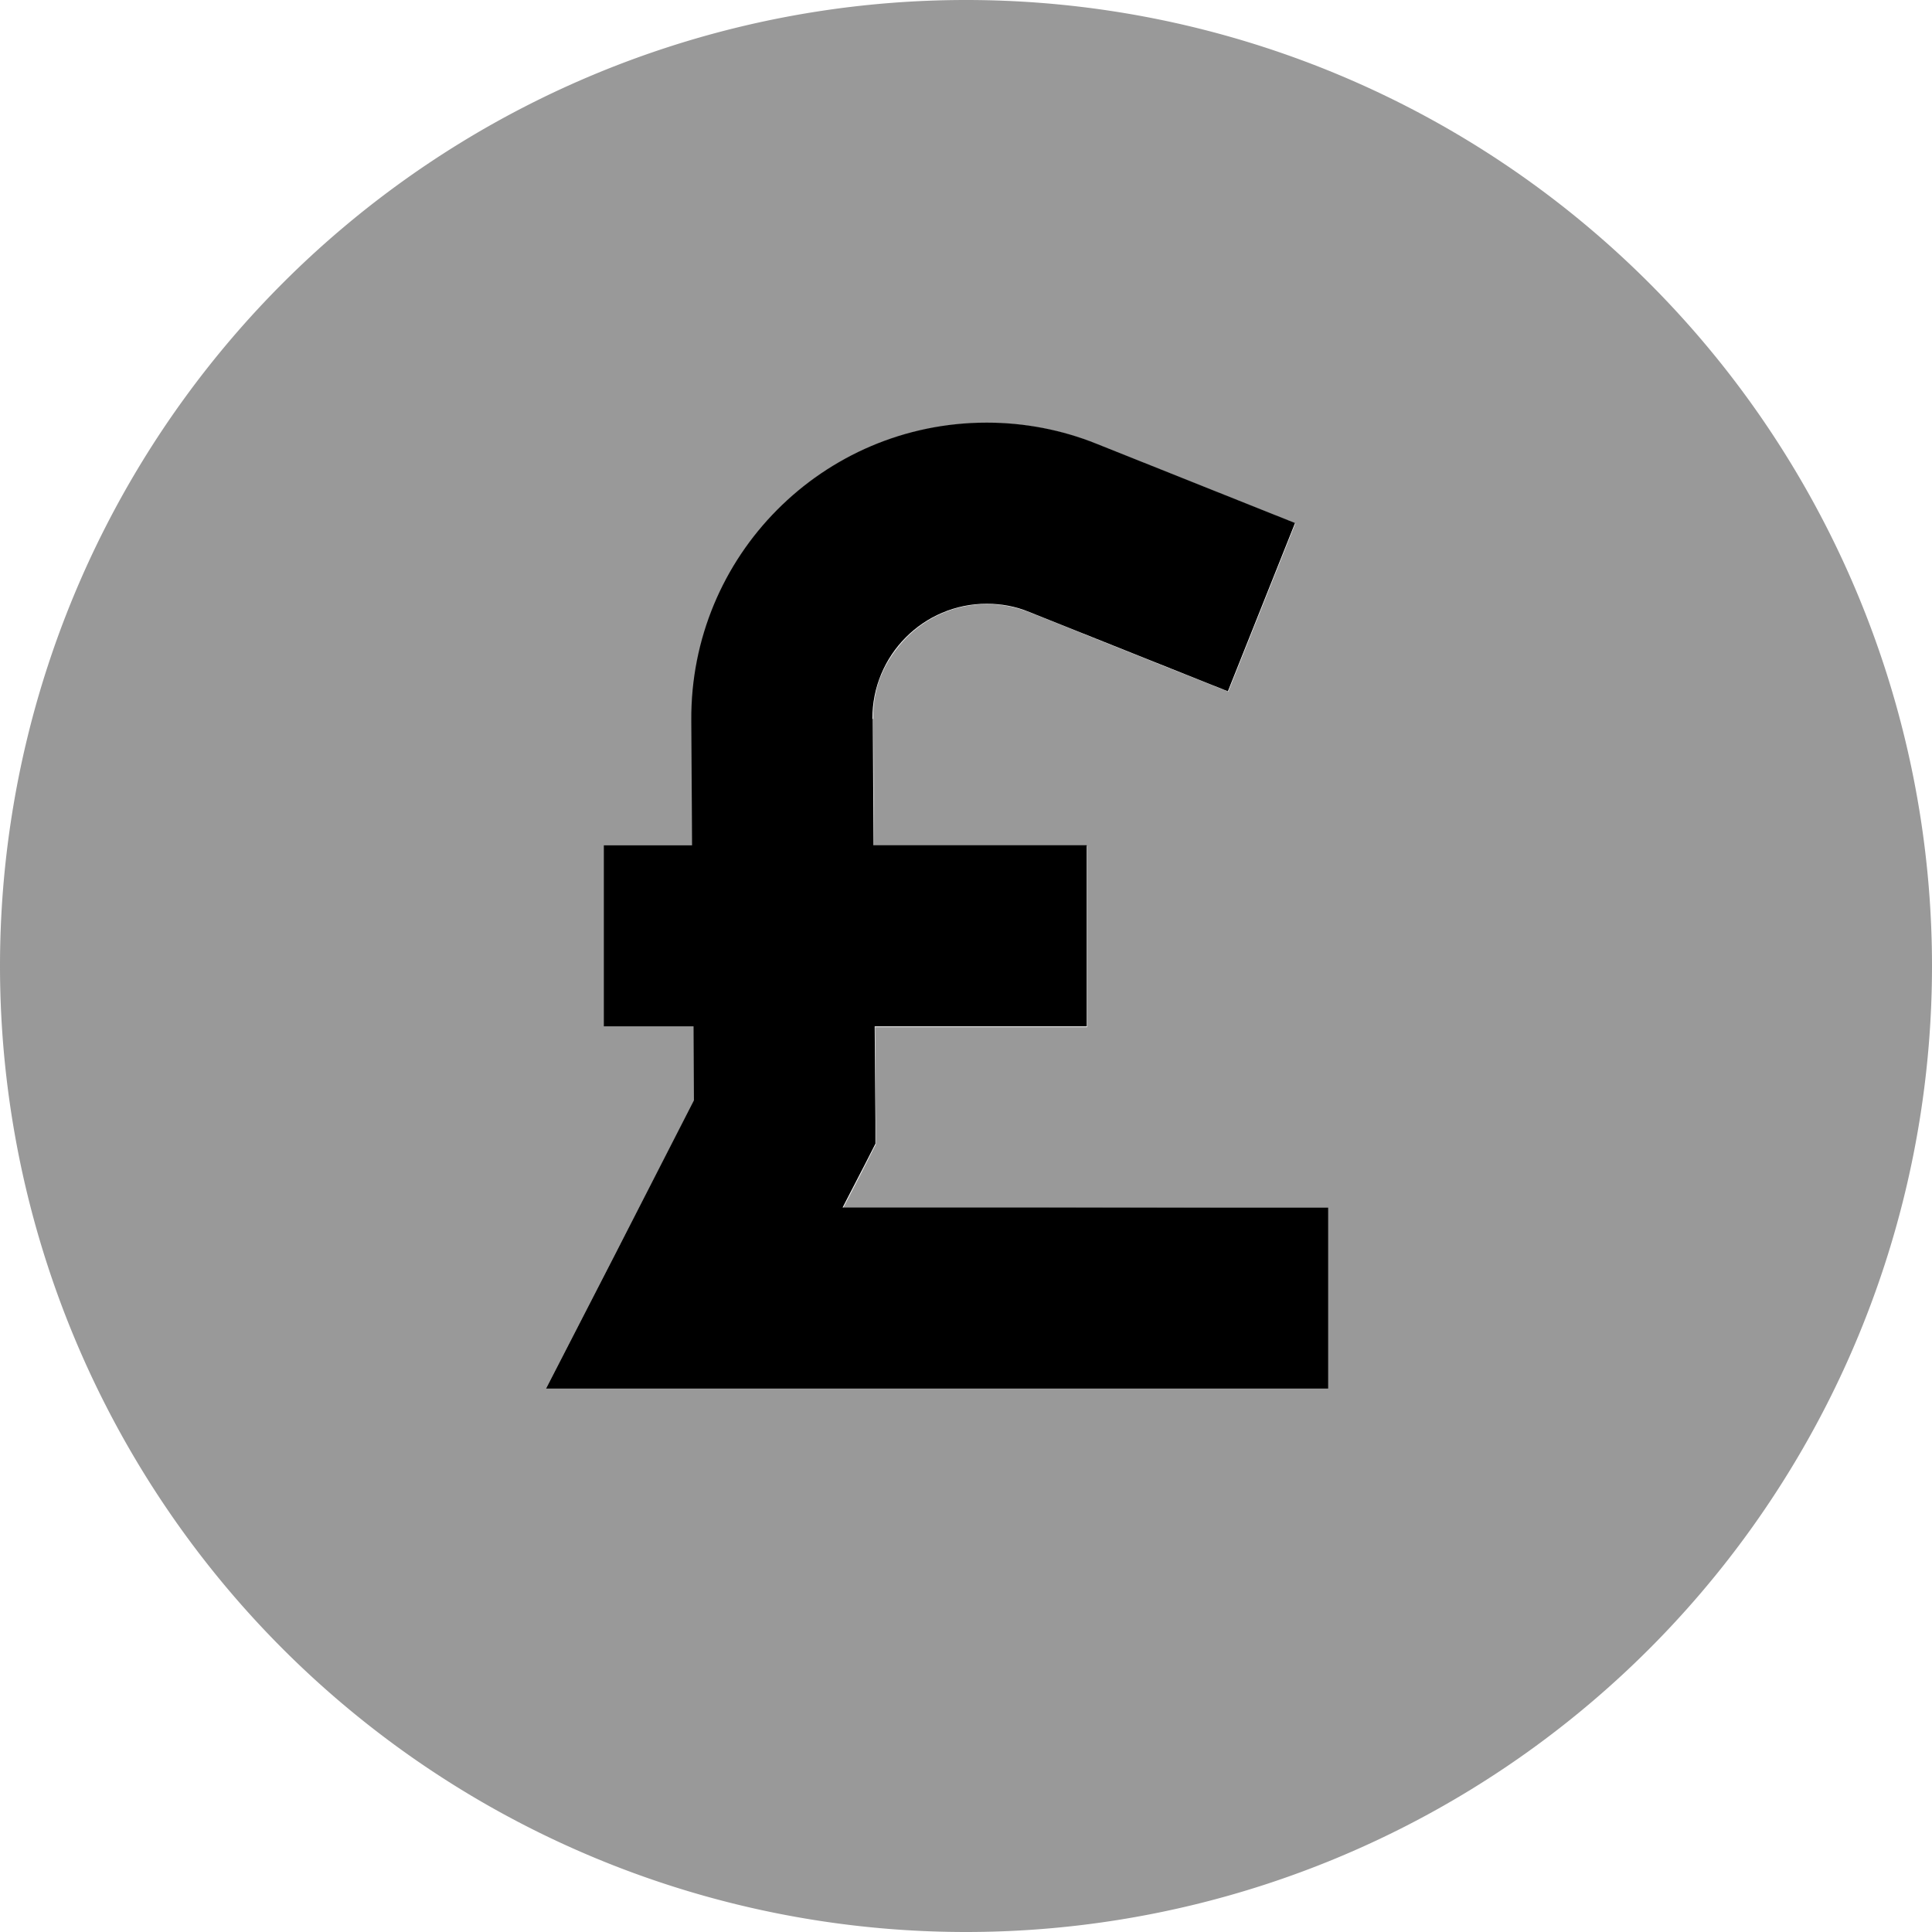
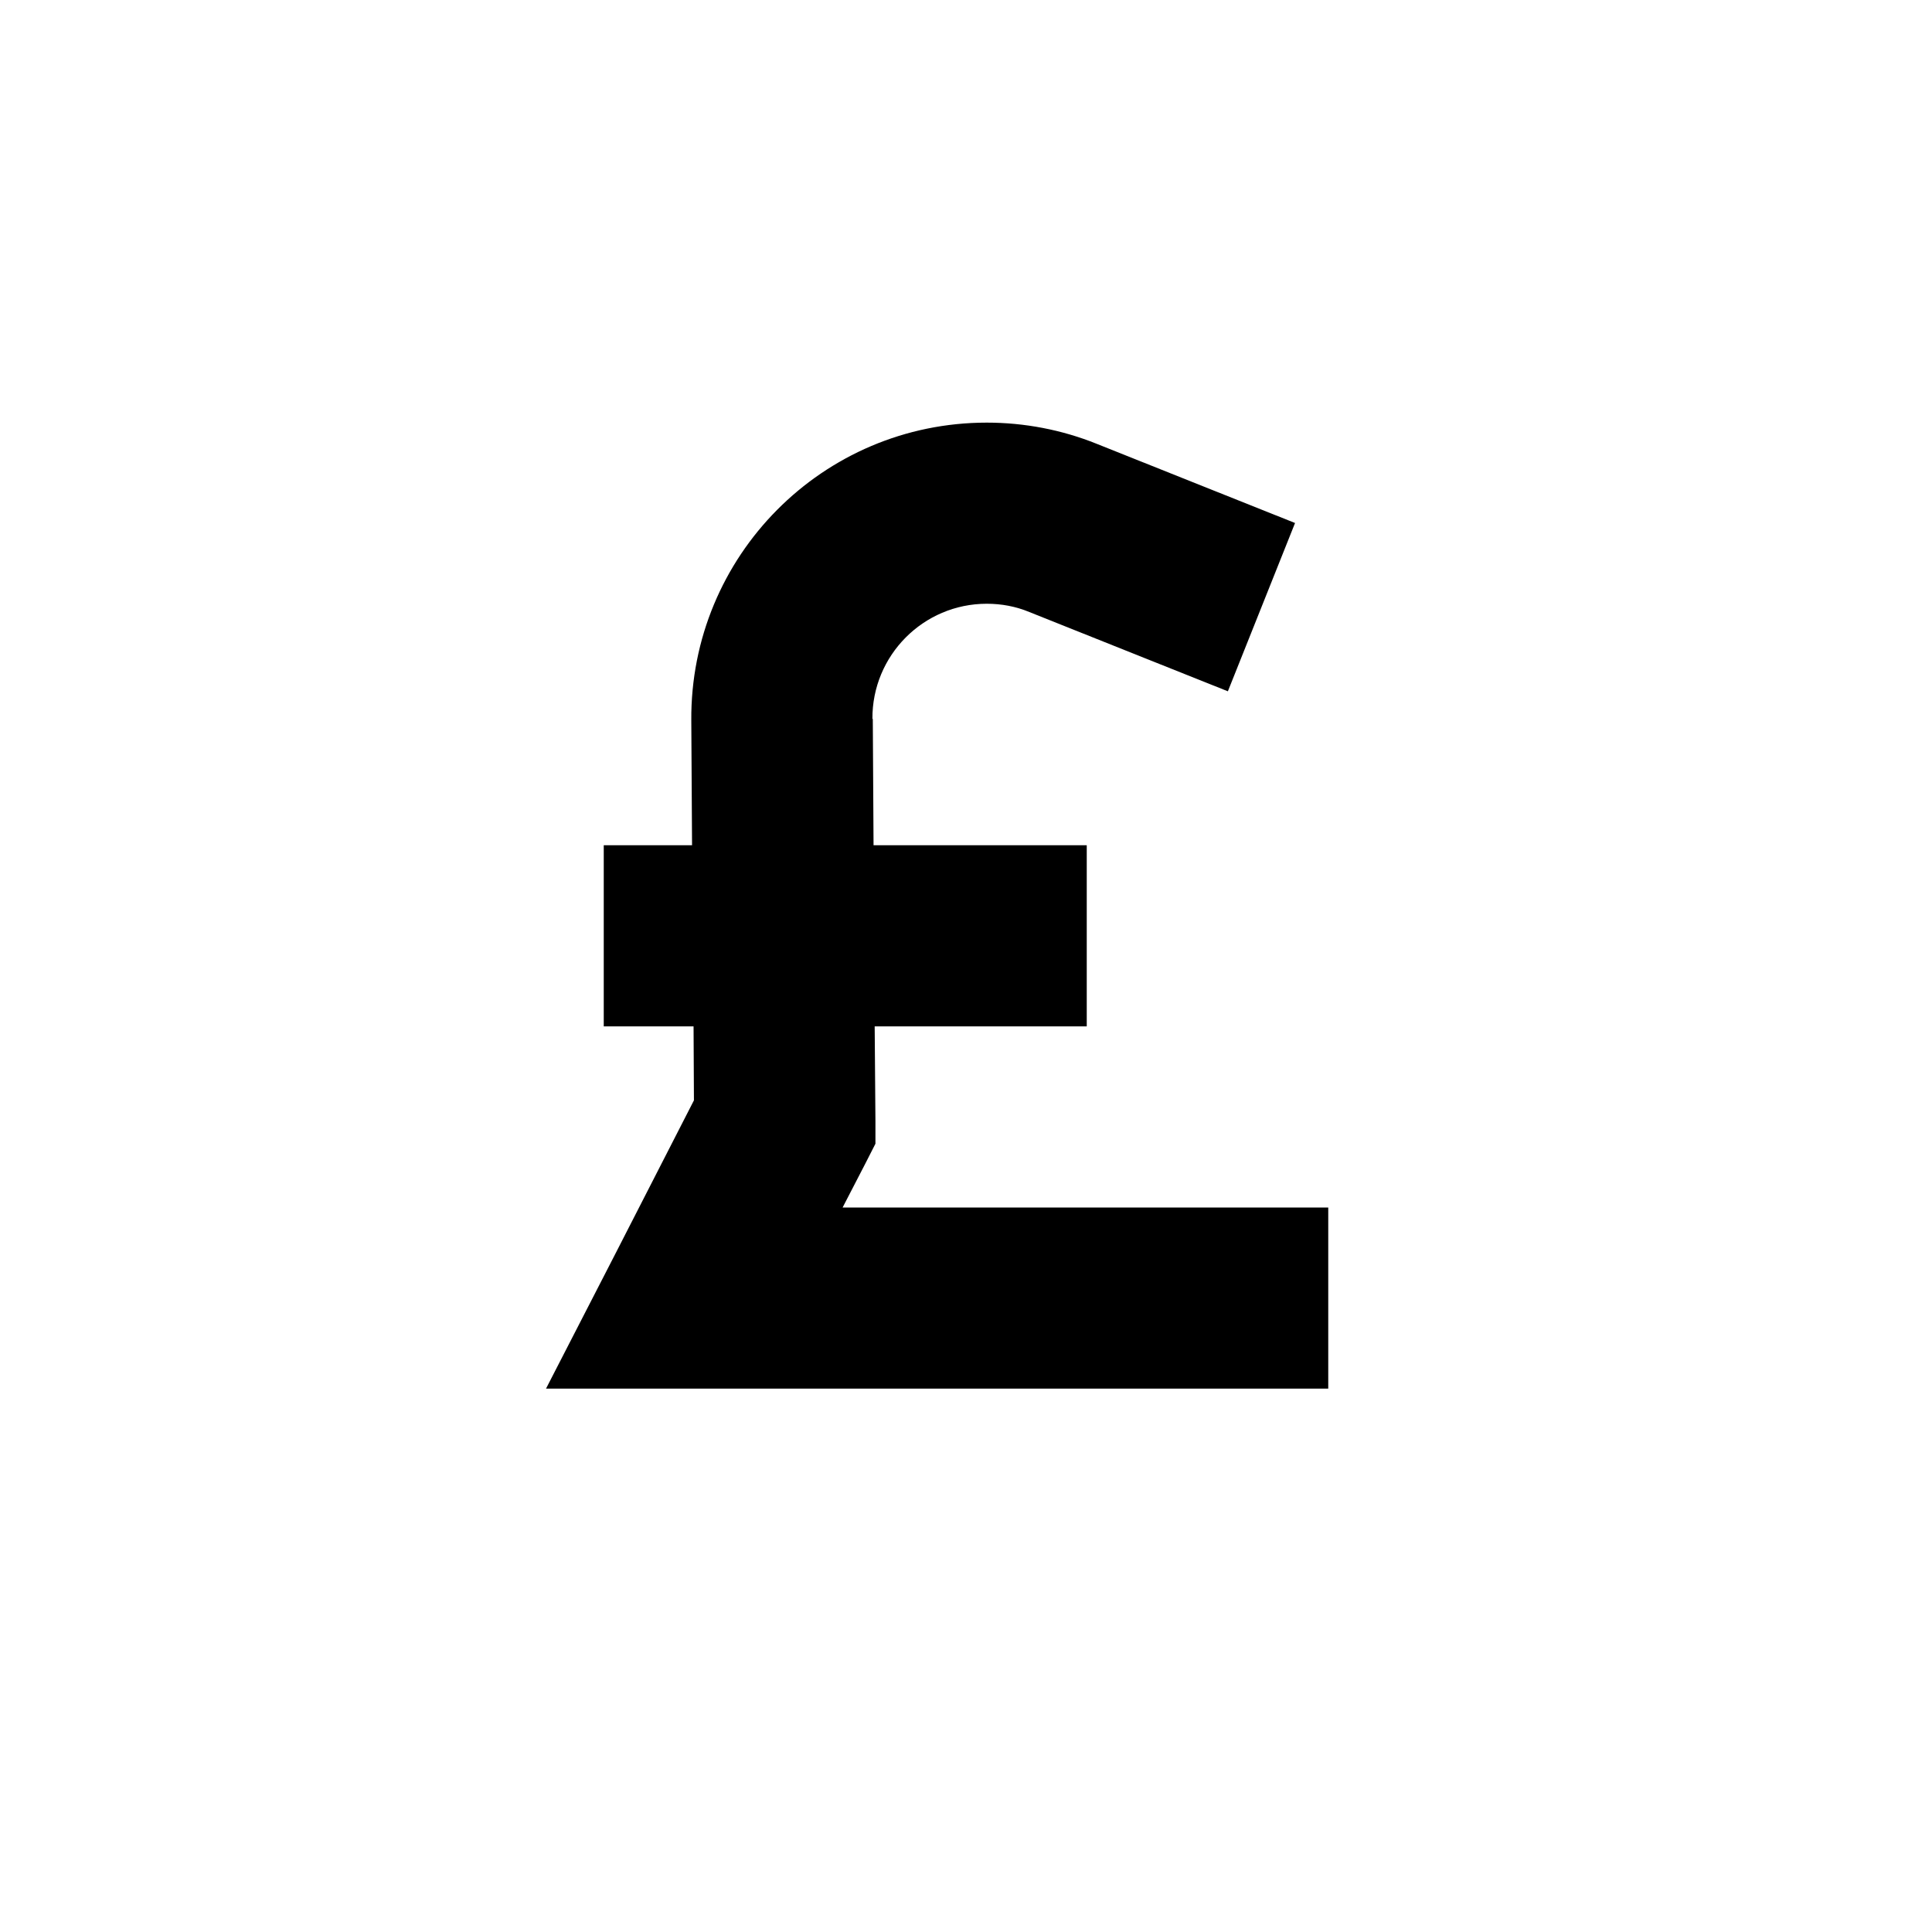
<svg xmlns="http://www.w3.org/2000/svg" viewBox="0 0 512 512">
  <defs>
    <style>.fa-secondary{opacity:.4}</style>
  </defs>
-   <path class="fa-secondary" d="M0 256a256 256 0 1 0 512 0A256 256 0 1 0 0 256zM144.7 368l18-35c7.1-13.8 14.2-27.6 21.3-41.4l-.1-19.6L160 272c0-16 0-32 0-48l23.5 0-.2-33.1c0-1.4 0-2.7 .1-4s.2-2.7 .3-4c.3-2.6 .6-5.3 1.1-7.8c1-5.1 2.5-10.1 4.5-14.8c3.9-9.4 9.7-17.9 16.7-25.1c14.2-14.3 33.8-23.1 55.6-23.1c10 0 19.8 1.9 29.1 5.6l30.3 12.1 22.3 8.9-17.8 44.6c-7.4-3-14.9-5.9-22.3-8.9c-10.1-4-20.2-8.1-30.3-12.1c-3.6-1.4-7.4-2.2-11.3-2.2c-8.4 0-16 3.4-21.5 9c-2.7 2.8-5 6.1-6.5 9.7c-.8 1.8-1.3 3.7-1.7 5.7c-.2 1-.3 2-.4 3c0 .5-.1 1-.1 1.6c0 .5 0 1 0 1.6c.1 11.2 .2 22.3 .2 33.5l32.5 0 24 0c0 16 0 32 0 48l-24 0-32.2 0c.1 8.4 .1 16.8 .2 25.2l0 5.9c-.9 1.7-1.8 3.5-2.7 5.3c-2 3.9-4 7.8-6 11.6L328 320l24 0 0 48-24 0-144 0-39.3 0z" />
  <path class="fa-primary" d="M231.2 190.5c-.1-16.8 13.5-30.5 30.3-30.5c3.9 0 7.7 .7 11.3 2.2l30.3 12.1 22.3 8.9 17.8-44.6-22.3-8.9-30.3-12.1c-9.2-3.7-19.1-5.6-29.1-5.6c-43.5 0-78.6 35.4-78.3 78.9l.2 33.1L160 224l0 48 23.8 0 .1 19.6L162.7 333l-18 35 39.3 0 144 0 24 0 0-48-24 0-104.7 0 6-11.6 2.7-5.3 0-5.9-.2-25.2 32.2 0 24 0 0-48-24 0-32.5 0-.2-33.5z" />
</svg>